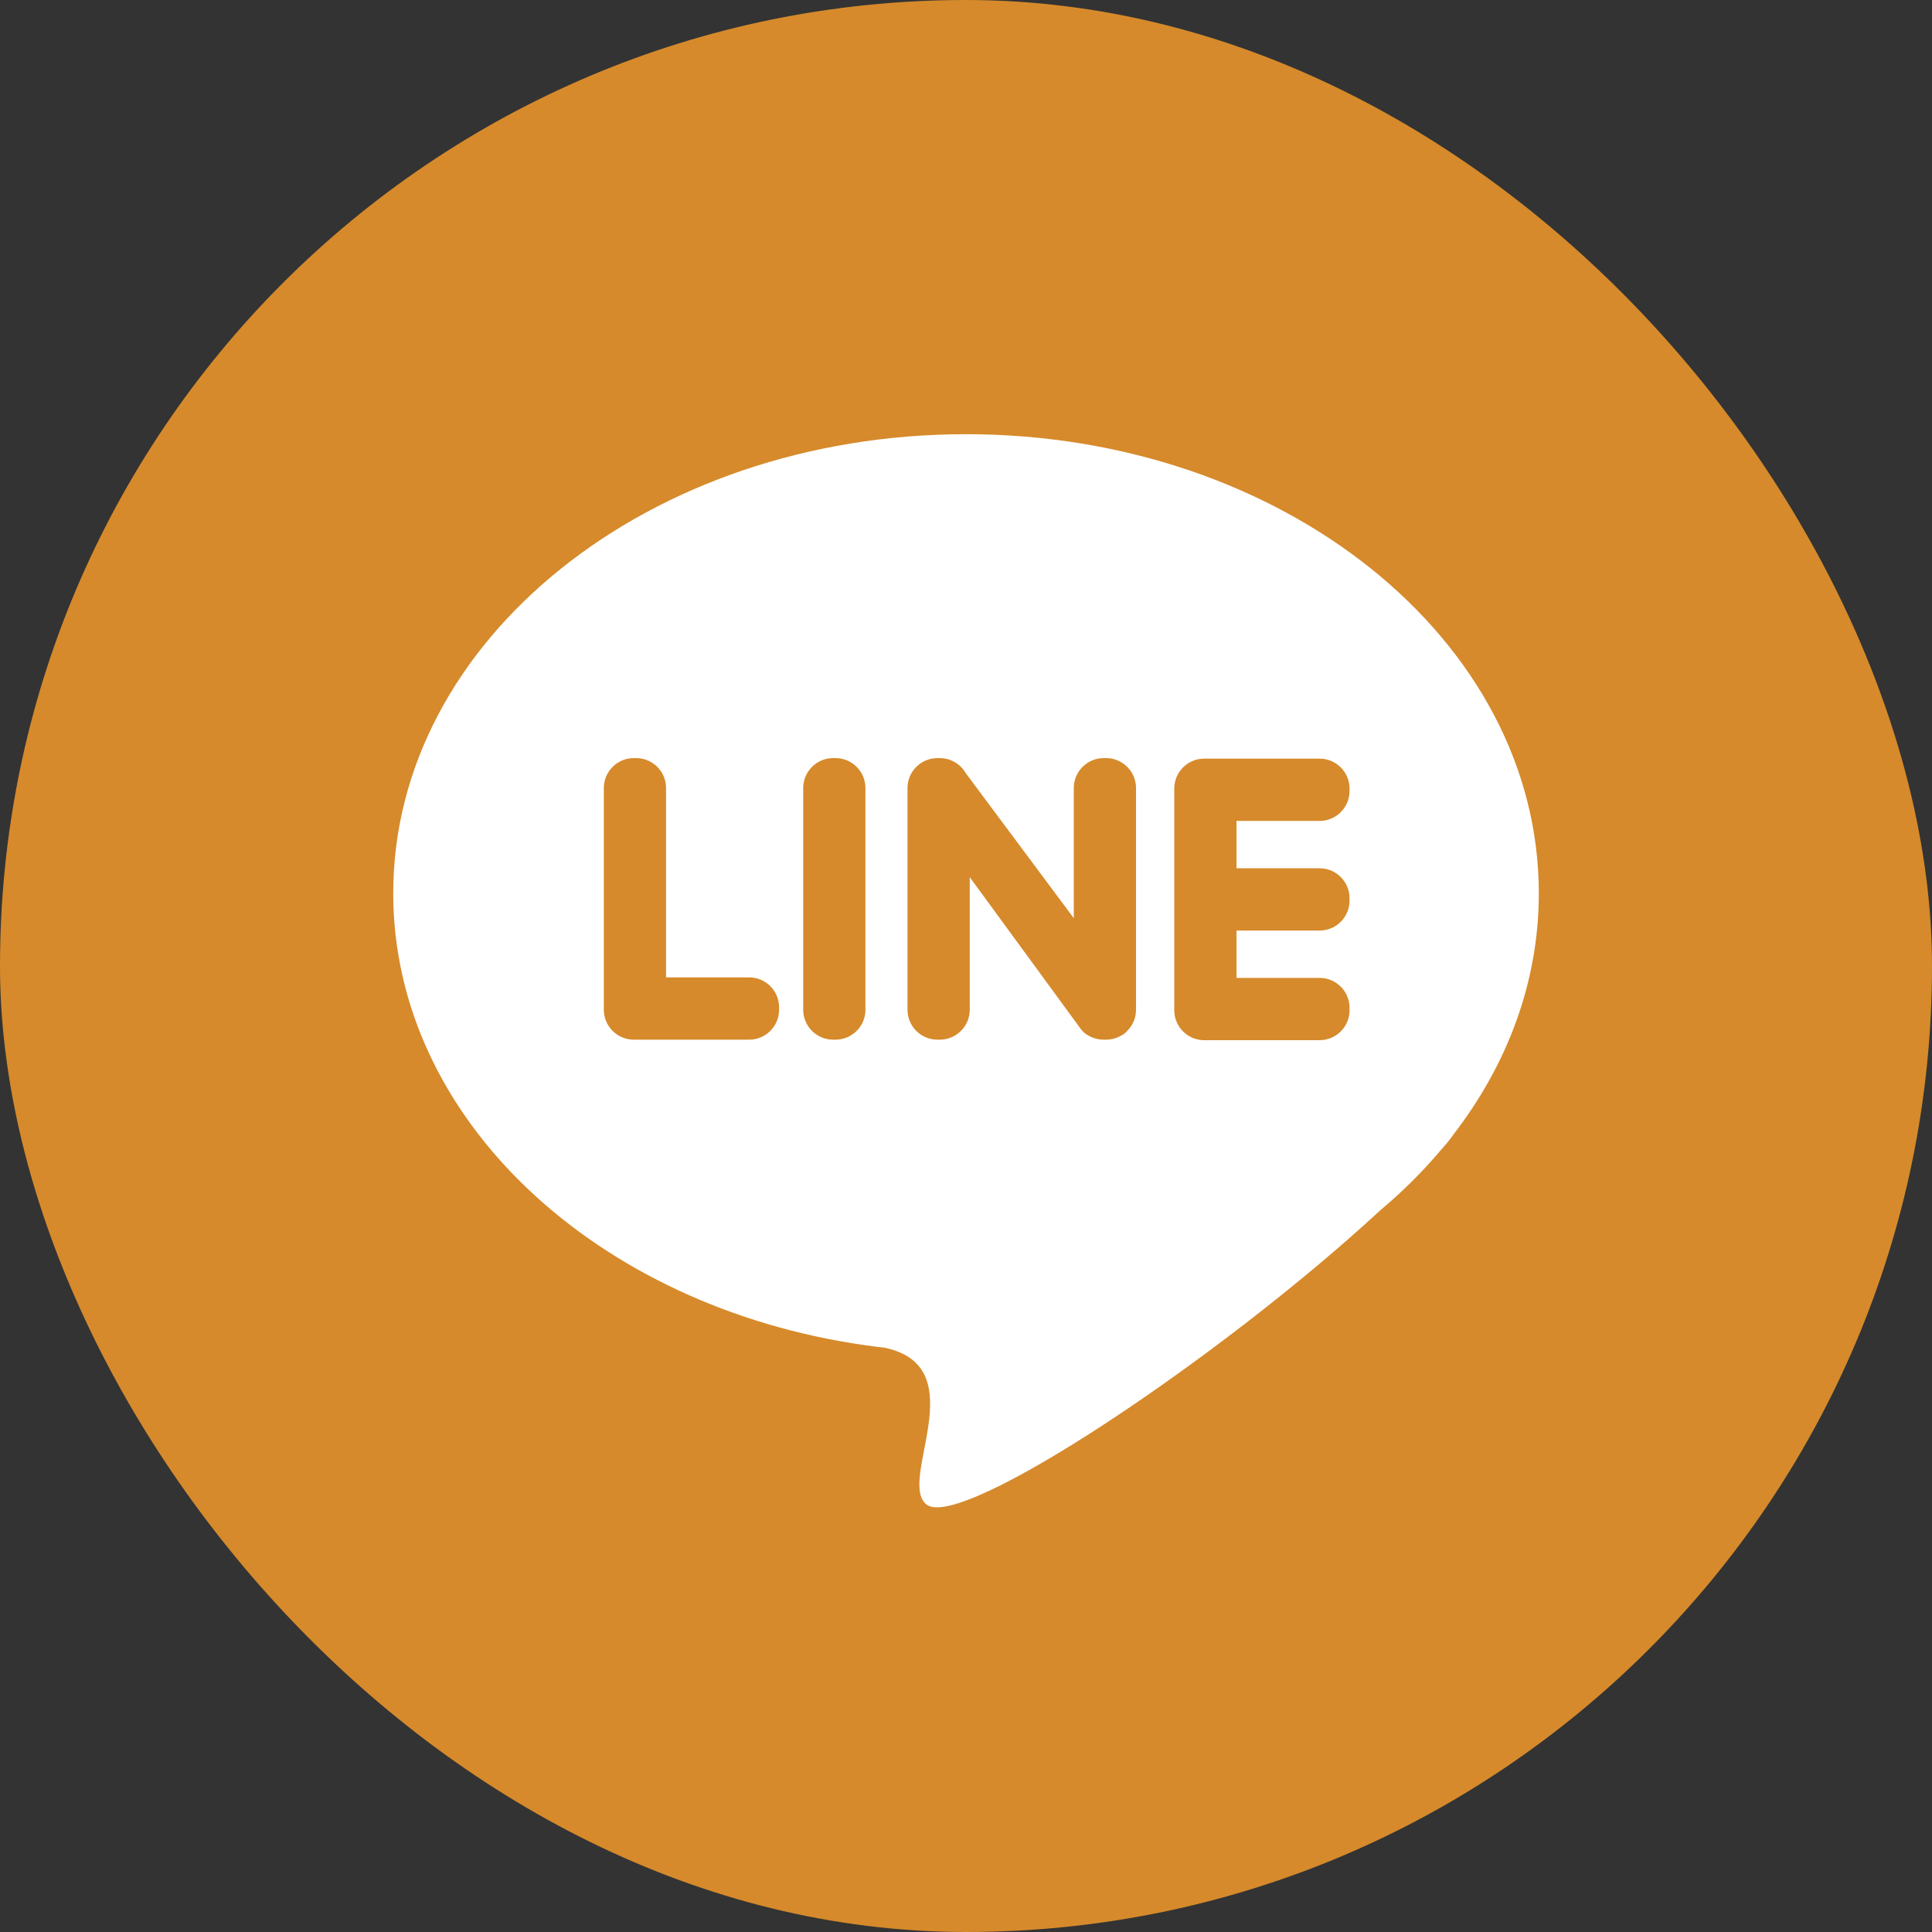
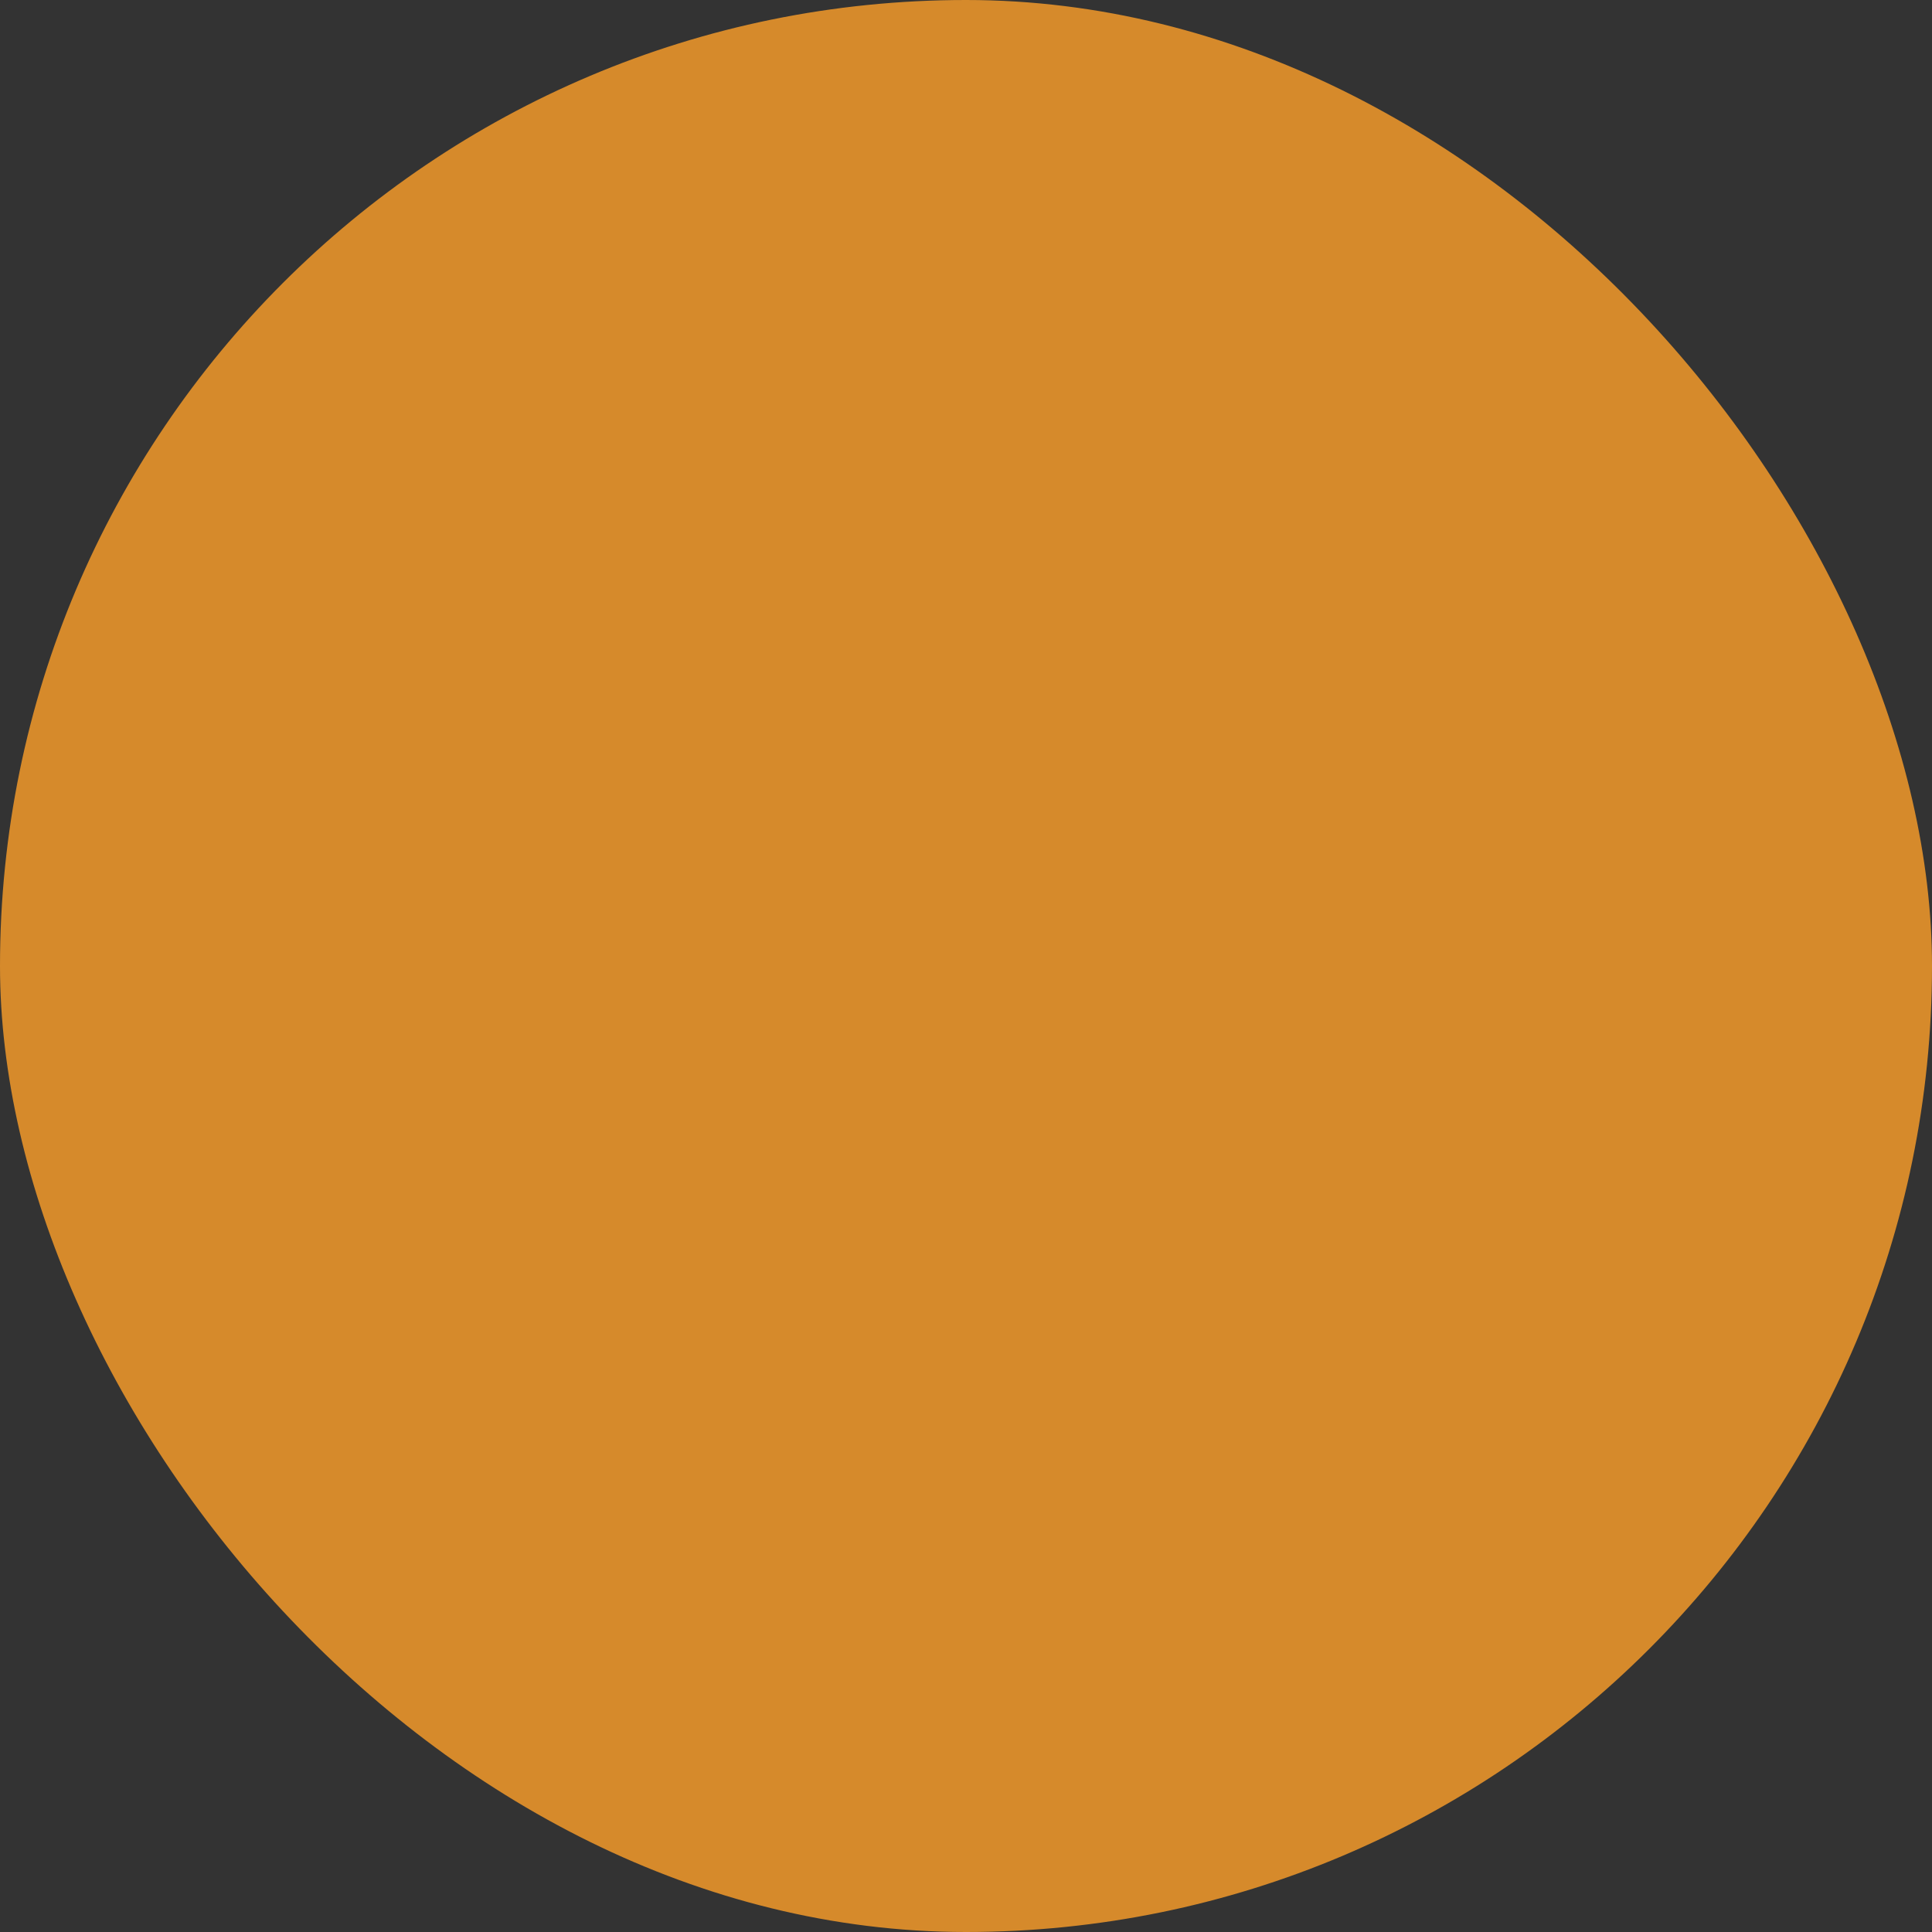
<svg xmlns="http://www.w3.org/2000/svg" width="100" height="100" viewBox="0 0 100 100" fill="none">
  <rect x="0" y="0" width="100" height="100" fill="#333333" stroke="none" />
  <rect width="100" height="100" rx="50" fill="#D68A2B" />
-   <path fill-rule="evenodd" clip-rule="evenodd" d="M50.001 22.474C66.375 22.474 79.649 33.112 79.649 46.235C79.649 50.819 78.028 55.099 75.223 58.729C75.084 58.935 74.903 59.164 74.674 59.416L74.656 59.435C73.698 60.582 72.619 61.66 71.432 62.654C63.233 70.239 49.739 79.269 47.958 77.876C46.409 76.665 50.508 70.742 45.779 69.756C45.449 69.718 45.12 69.678 44.794 69.631L44.788 69.631V69.63C30.9 67.656 20.354 57.933 20.354 46.235C20.353 33.112 33.627 22.474 50.001 22.474V22.474Z" fill="white" />
-   <path fill-rule="evenodd" clip-rule="evenodd" d="M32.8 53.813H38.78C39.63 53.813 40.326 53.117 40.326 52.265V52.136C40.326 51.285 39.63 50.589 38.78 50.589H34.475V40.787C34.475 39.935 33.78 39.239 32.929 39.239H32.8C31.95 39.239 31.254 39.935 31.254 40.787V52.265C31.254 53.117 31.95 53.813 32.8 53.813V53.813ZM69.852 46.618V46.489C69.852 45.638 69.156 44.942 68.306 44.942H64.002V42.491H68.306C69.156 42.491 69.852 41.795 69.852 40.944V40.815C69.852 39.963 69.156 39.267 68.306 39.267H62.326C61.476 39.267 60.78 39.963 60.78 40.815V52.293C60.78 53.144 61.476 53.84 62.326 53.84H68.306C69.156 53.84 69.852 53.144 69.852 52.293V52.164C69.852 51.312 69.156 50.616 68.306 50.616H64.002V48.166H68.306C69.156 48.166 69.852 47.469 69.852 46.618V46.618ZM58.353 53.352L58.353 53.351C58.639 53.062 58.8 52.672 58.8 52.266V40.787C58.8 39.936 58.105 39.24 57.254 39.24H57.125C56.274 39.24 55.579 39.936 55.579 40.787V47.525L49.99 40.022C49.723 39.556 49.22 39.24 48.647 39.24H48.518C47.668 39.24 46.972 39.936 46.972 40.787V52.266C46.972 53.117 47.668 53.813 48.518 53.813H48.647C49.498 53.813 50.194 53.117 50.194 52.266V45.402L55.823 53.097C55.857 53.151 55.895 53.203 55.936 53.252L55.936 53.252C56.091 53.463 56.302 53.608 56.538 53.697C56.719 53.772 56.917 53.813 57.125 53.813H57.254C57.506 53.813 57.754 53.751 57.976 53.632C58.131 53.559 58.261 53.464 58.353 53.352V53.352ZM43.12 53.813H43.249C44.1 53.813 44.795 53.117 44.795 52.265V40.787C44.795 39.936 44.1 39.239 43.249 39.239H43.12C42.27 39.239 41.574 39.936 41.574 40.787V52.265C41.574 53.117 42.27 53.813 43.12 53.813Z" fill="#D68A2B" />
</svg>